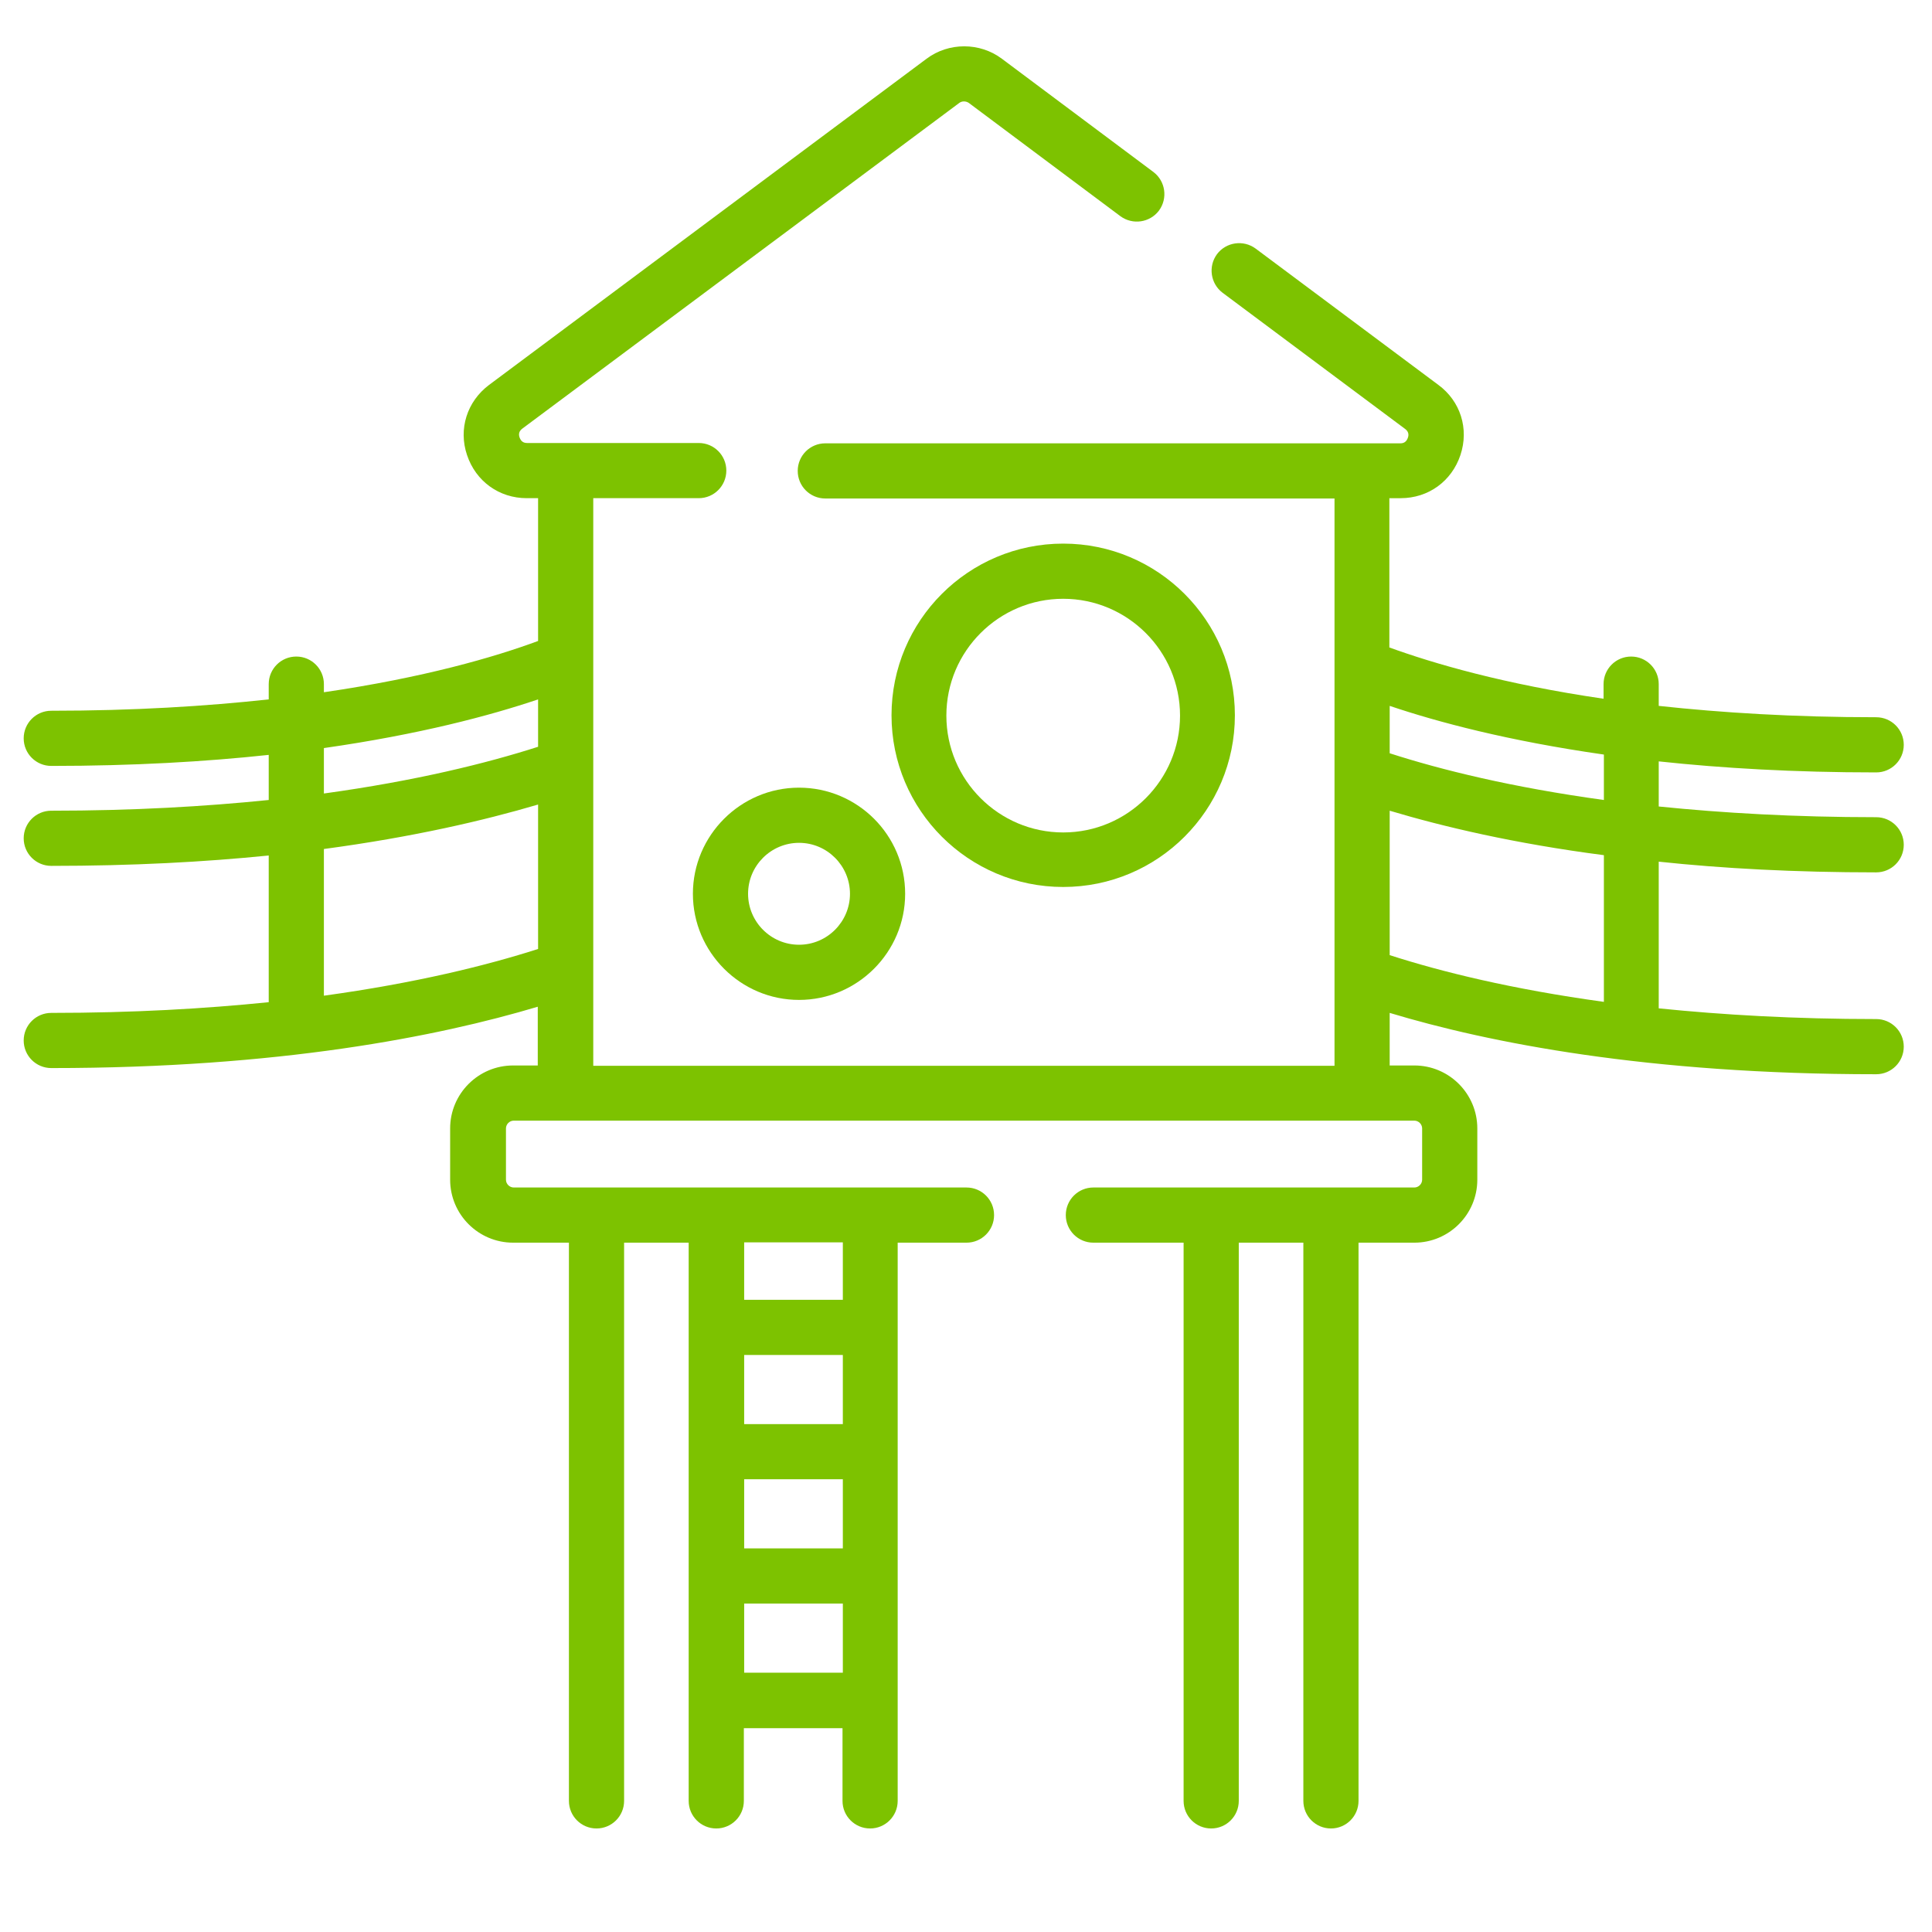
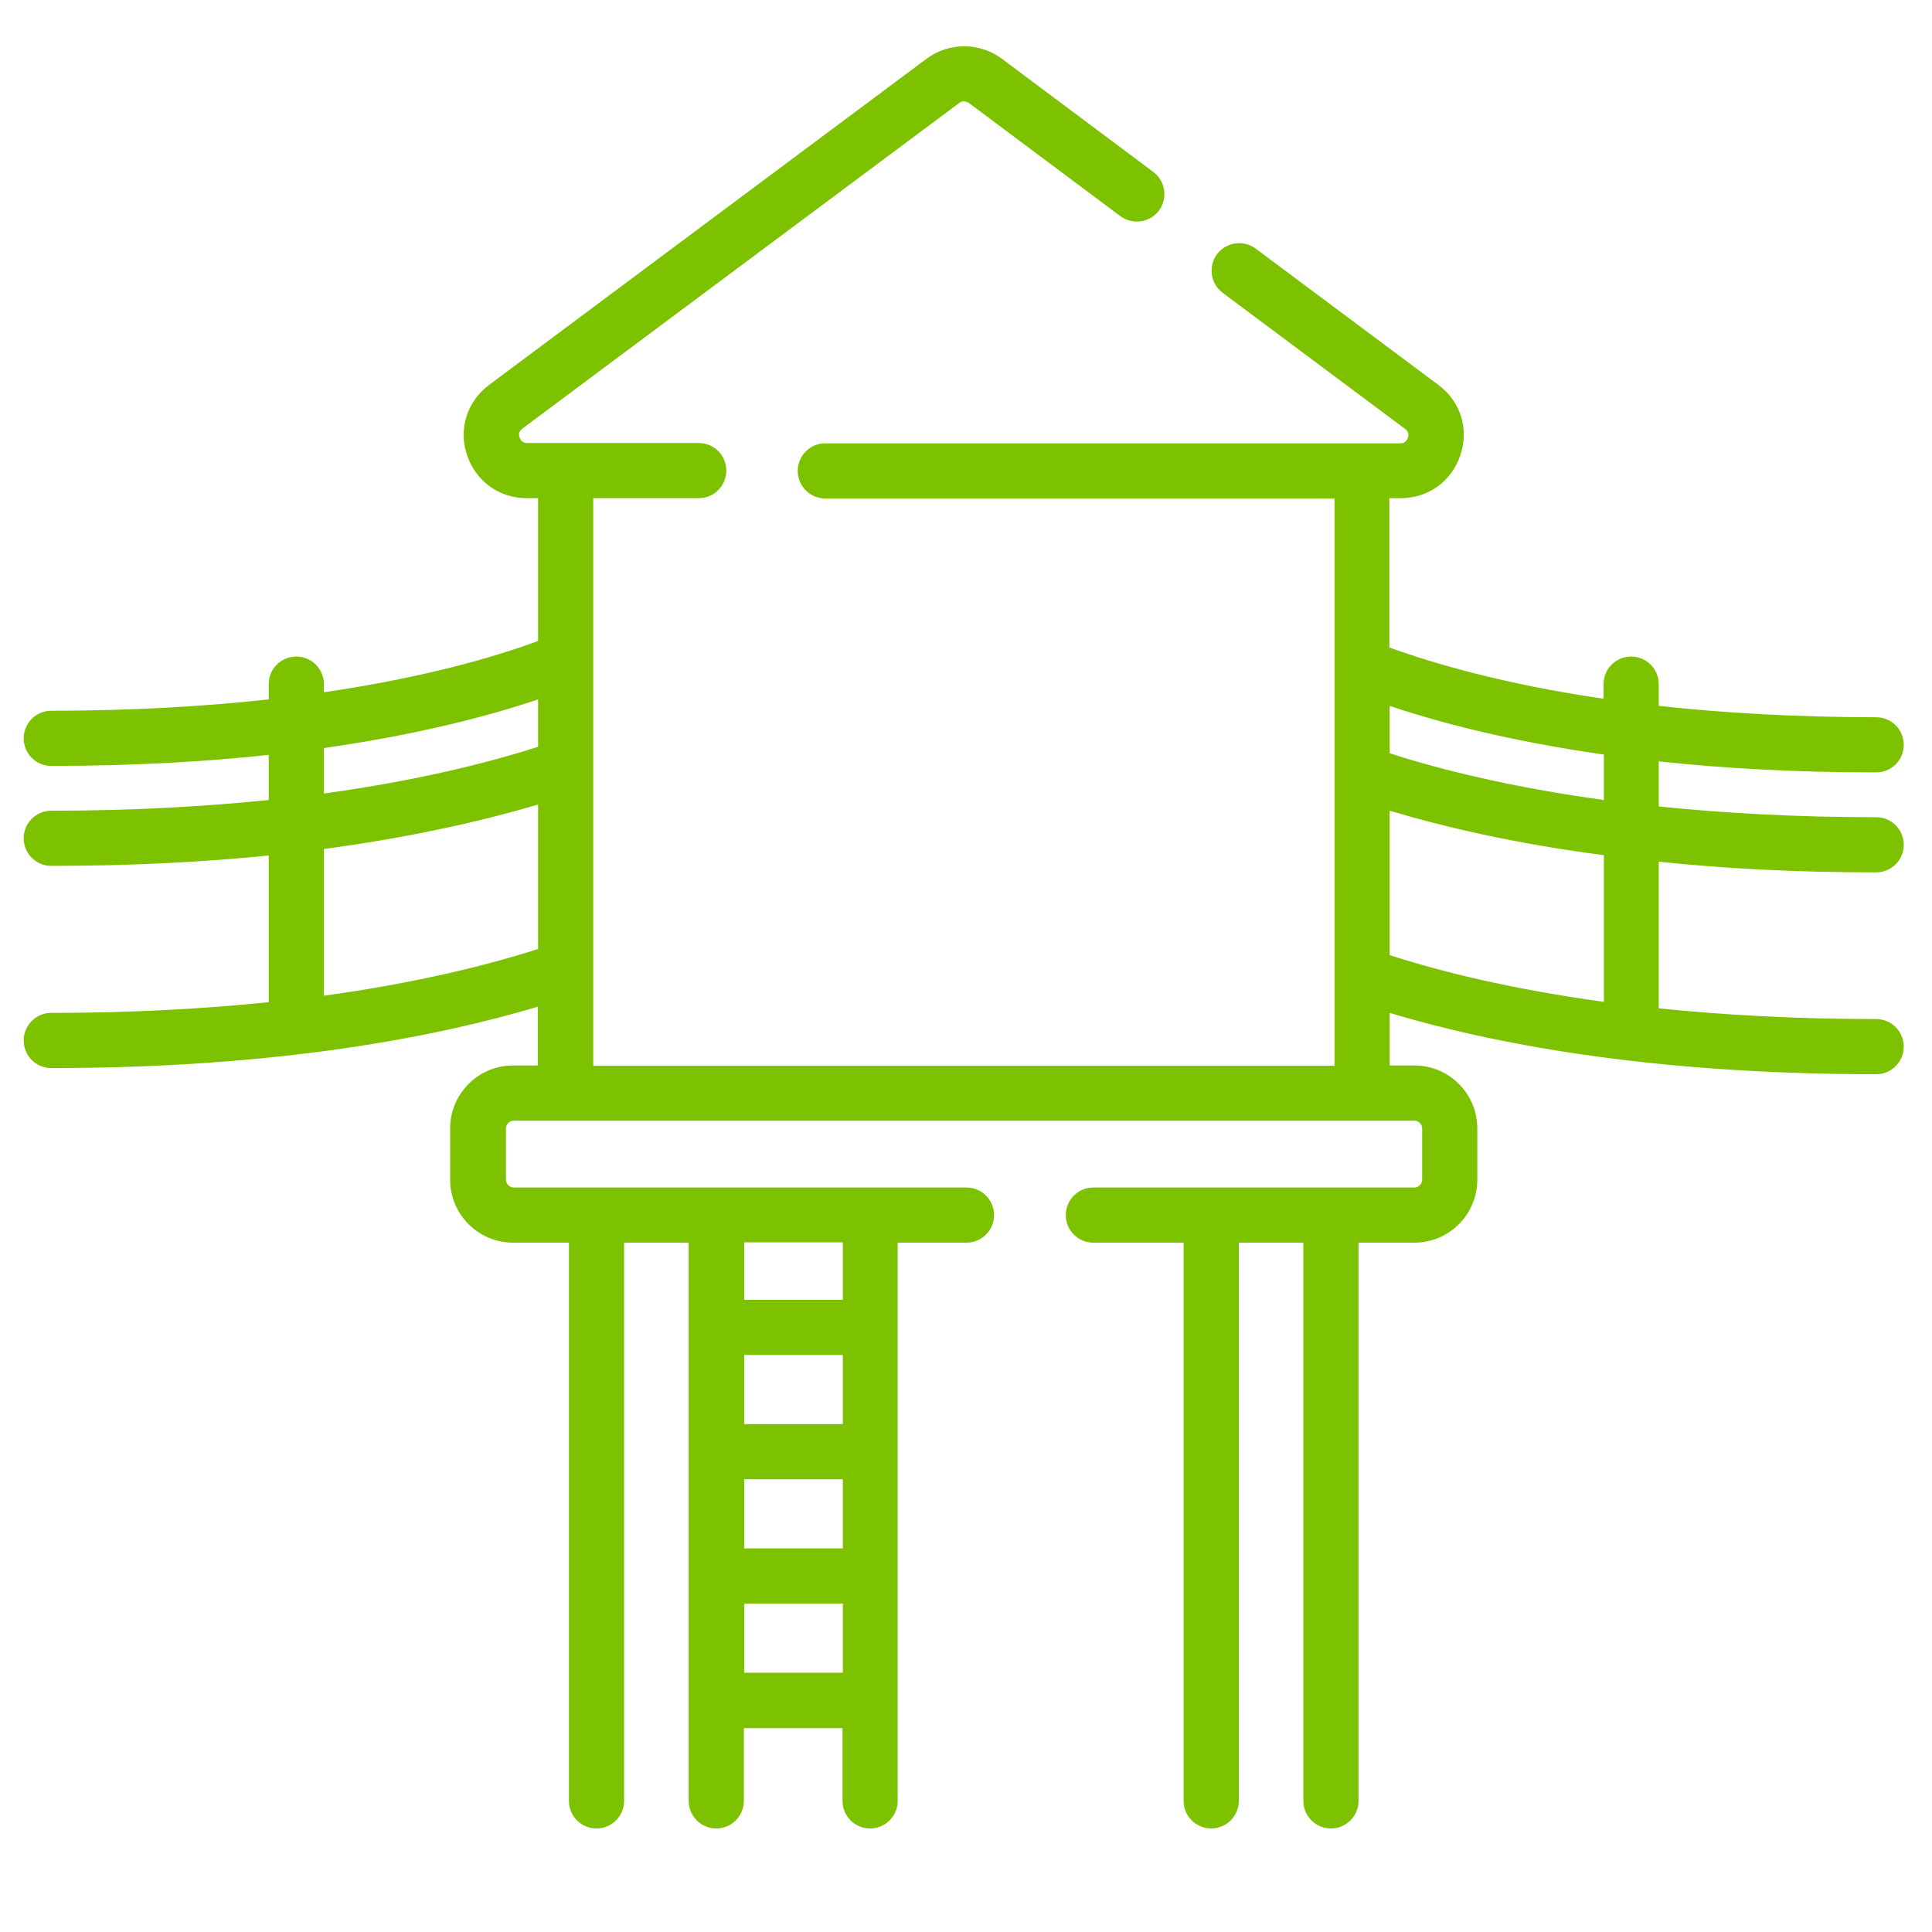
<svg xmlns="http://www.w3.org/2000/svg" version="1.1" id="Слой_1" x="0px" y="0px" width="595.3px" height="595.3px" viewBox="0 0 595.3 595.3" style="enable-background:new 0 0 595.3 595.3;" xml:space="preserve">
  <style type="text/css">
	.st0{fill:#7DC200;}
</style>
  <g>
    <path class="st0" d="M578.1,268.8c4.7,0,8.5-3.8,8.5-8.5c0-4.7-3.8-8.5-8.5-8.5c-25.1,0-47.4-1.3-67-3.3v-13.9   c19.5,2.1,41.7,3.4,67,3.4c4.7,0,8.5-3.8,8.5-8.5c0-4.7-3.8-8.5-8.5-8.5c-25.4,0-47.7-1.4-67-3.5v-6.7c0-4.7-3.8-8.5-8.5-8.5   c-4.7,0-8.5,3.8-8.5,8.5v4.5c-30.8-4.5-52.5-10.9-66-15.8v-46h3.5c8.5,0,15.7-5.2,18.4-13.3c2.7-8.1,0-16.6-6.8-21.6l-56.3-42   c-3.8-2.8-9.1-2-11.9,1.7c-2.8,3.8-2,9.1,1.7,11.9l56.3,42c0.9,0.7,1.2,1.6,0.8,2.7c-0.4,1.1-1.1,1.7-2.3,1.7H254.3   c-4.7,0-8.5,3.8-8.5,8.5c0,4.7,3.8,8.5,8.5,8.5h156.9v174.8H182.8V153.5h32.5c4.7,0,8.5-3.8,8.5-8.5c0-4.7-3.8-8.5-8.5-8.5h-52.9   c-1.2,0-1.9-0.6-2.3-1.7c-0.4-1.1-0.1-2,0.8-2.7L295.6,31.7c0.8-0.6,2-0.6,2.9,0l46.7,34.9c3.8,2.8,9.1,2,11.9-1.7   c2.8-3.8,2-9.1-1.7-11.9l-46.7-34.9c-6.8-5.1-16.4-5.1-23.2,0L150.7,118.6c-6.8,5.1-9.5,13.6-6.8,21.6c2.7,8.1,9.9,13.3,18.4,13.3   h3.5v44c-13.5,5-35.2,11.3-66,15.8v-2.5c0-4.7-3.8-8.5-8.5-8.5c-4.7,0-8.5,3.8-8.5,8.5v4.7c-19.3,2.1-41.5,3.5-67,3.5   c-4.7,0-8.5,3.8-8.5,8.5c0,4.7,3.8,8.5,8.5,8.5c25.2,0,47.5-1.3,67-3.4v13.9c-19.6,2-41.8,3.3-67,3.3c-4.7,0-8.5,3.8-8.5,8.5   c0,4.7,3.8,8.5,8.5,8.5c25,0,47.2-1.2,67-3.2v45.2c-19.6,2-41.8,3.3-67,3.3c-4.7,0-8.5,3.8-8.5,8.5c0,4.7,3.8,8.5,8.5,8.5   c70.1,0,119.1-9.7,149.9-18.9v18.1h-7.6c-10.7,0-19.4,8.7-19.4,19.4v15.8c0,10.7,8.7,19.4,19.4,19.4h17.2v172   c0,4.7,3.8,8.5,8.5,8.5c4.7,0,8.5-3.8,8.5-8.5v-172h19.9v172c0,4.7,3.8,8.5,8.5,8.5c4.7,0,8.5-3.8,8.5-8.5v-22.4h30.4v22.4   c0,4.7,3.8,8.5,8.5,8.5c4.7,0,8.5-3.8,8.5-8.5v-172h21.2c4.7,0,8.5-3.8,8.5-8.5c0-4.7-3.8-8.5-8.5-8.5H158.3   c-1.3,0-2.4-1.1-2.4-2.4v-15.8c0-1.3,1.1-2.4,2.4-2.4h277.5c1.3,0,2.4,1.1,2.4,2.4v15.8c0,1.3-1.1,2.4-2.4,2.4h-98.9   c-4.7,0-8.5,3.8-8.5,8.5c0,4.7,3.8,8.5,8.5,8.5h27.8v172c0,4.7,3.8,8.5,8.5,8.5c4.7,0,8.5-3.8,8.5-8.5v-172h19.9v172   c0,4.7,3.8,8.5,8.5,8.5c4.7,0,8.5-3.8,8.5-8.5v-172h17.2c10.7,0,19.4-8.7,19.4-19.4v-15.8c0-10.7-8.7-19.4-19.4-19.4h-7.6v-16.2   c30.5,9.2,79.5,18.9,149.9,18.9c4.7,0,8.5-3.8,8.5-8.5c0-4.7-3.8-8.5-8.5-8.5c-25.1,0-47.4-1.3-67-3.3v-45.2   C530.8,267.6,553.1,268.8,578.1,268.8L578.1,268.8z M99.8,230.5c29.4-4.2,51.2-10,66-15v14.6c-15.9,5.1-37.7,10.5-66,14.4V230.5z    M99.8,306.8v-45.2c27.6-3.7,49.4-8.8,66-13.7v44.5C149.9,297.5,128.1,302.9,99.8,306.8L99.8,306.8z M229.3,455.8h30.4v21.3h-30.4   V455.8z M259.7,438.8h-30.4v-21.3h30.4V438.8z M229.3,515.4v-21.3h30.4v21.3H229.3z M259.7,400.5h-30.4v-17.7h30.4V400.5z    M494.2,232.5v14c-28.4-3.9-50.2-9.3-66-14.4v-14.6C443,222.5,464.8,228.3,494.2,232.5L494.2,232.5z M494.2,308.7   c-28.4-3.9-50.2-9.3-66-14.4v-44.5c16.4,4.9,38.3,10.1,66,13.7V308.7z M494.2,308.7" />
-     <path class="st0" d="M327.6,273.3c29.2,0,52.9-23.7,52.9-52.9c0-29.2-23.7-52.9-52.9-52.9c-29.2,0-52.9,23.7-52.9,52.9   C274.7,249.6,298.4,273.3,327.6,273.3L327.6,273.3z M327.6,184.5c19.8,0,36,16.1,36,36c0,19.8-16.1,36-36,36c-19.8,0-36-16.1-36-36   C291.6,200.6,307.8,184.5,327.6,184.5L327.6,184.5z M327.6,184.5" />
-     <path class="st0" d="M246.2,242.7c-18,0-32.7,14.7-32.7,32.7c0,18,14.7,32.7,32.7,32.7c18,0,32.7-14.7,32.7-32.7   C278.9,257.3,264.2,242.7,246.2,242.7L246.2,242.7z M246.2,291.1c-8.7,0-15.7-7.1-15.7-15.7c0-8.7,7.1-15.7,15.7-15.7   c8.7,0,15.7,7.1,15.7,15.7C261.9,284,254.9,291.1,246.2,291.1L246.2,291.1z M246.2,291.1" />
  </g>
</svg>